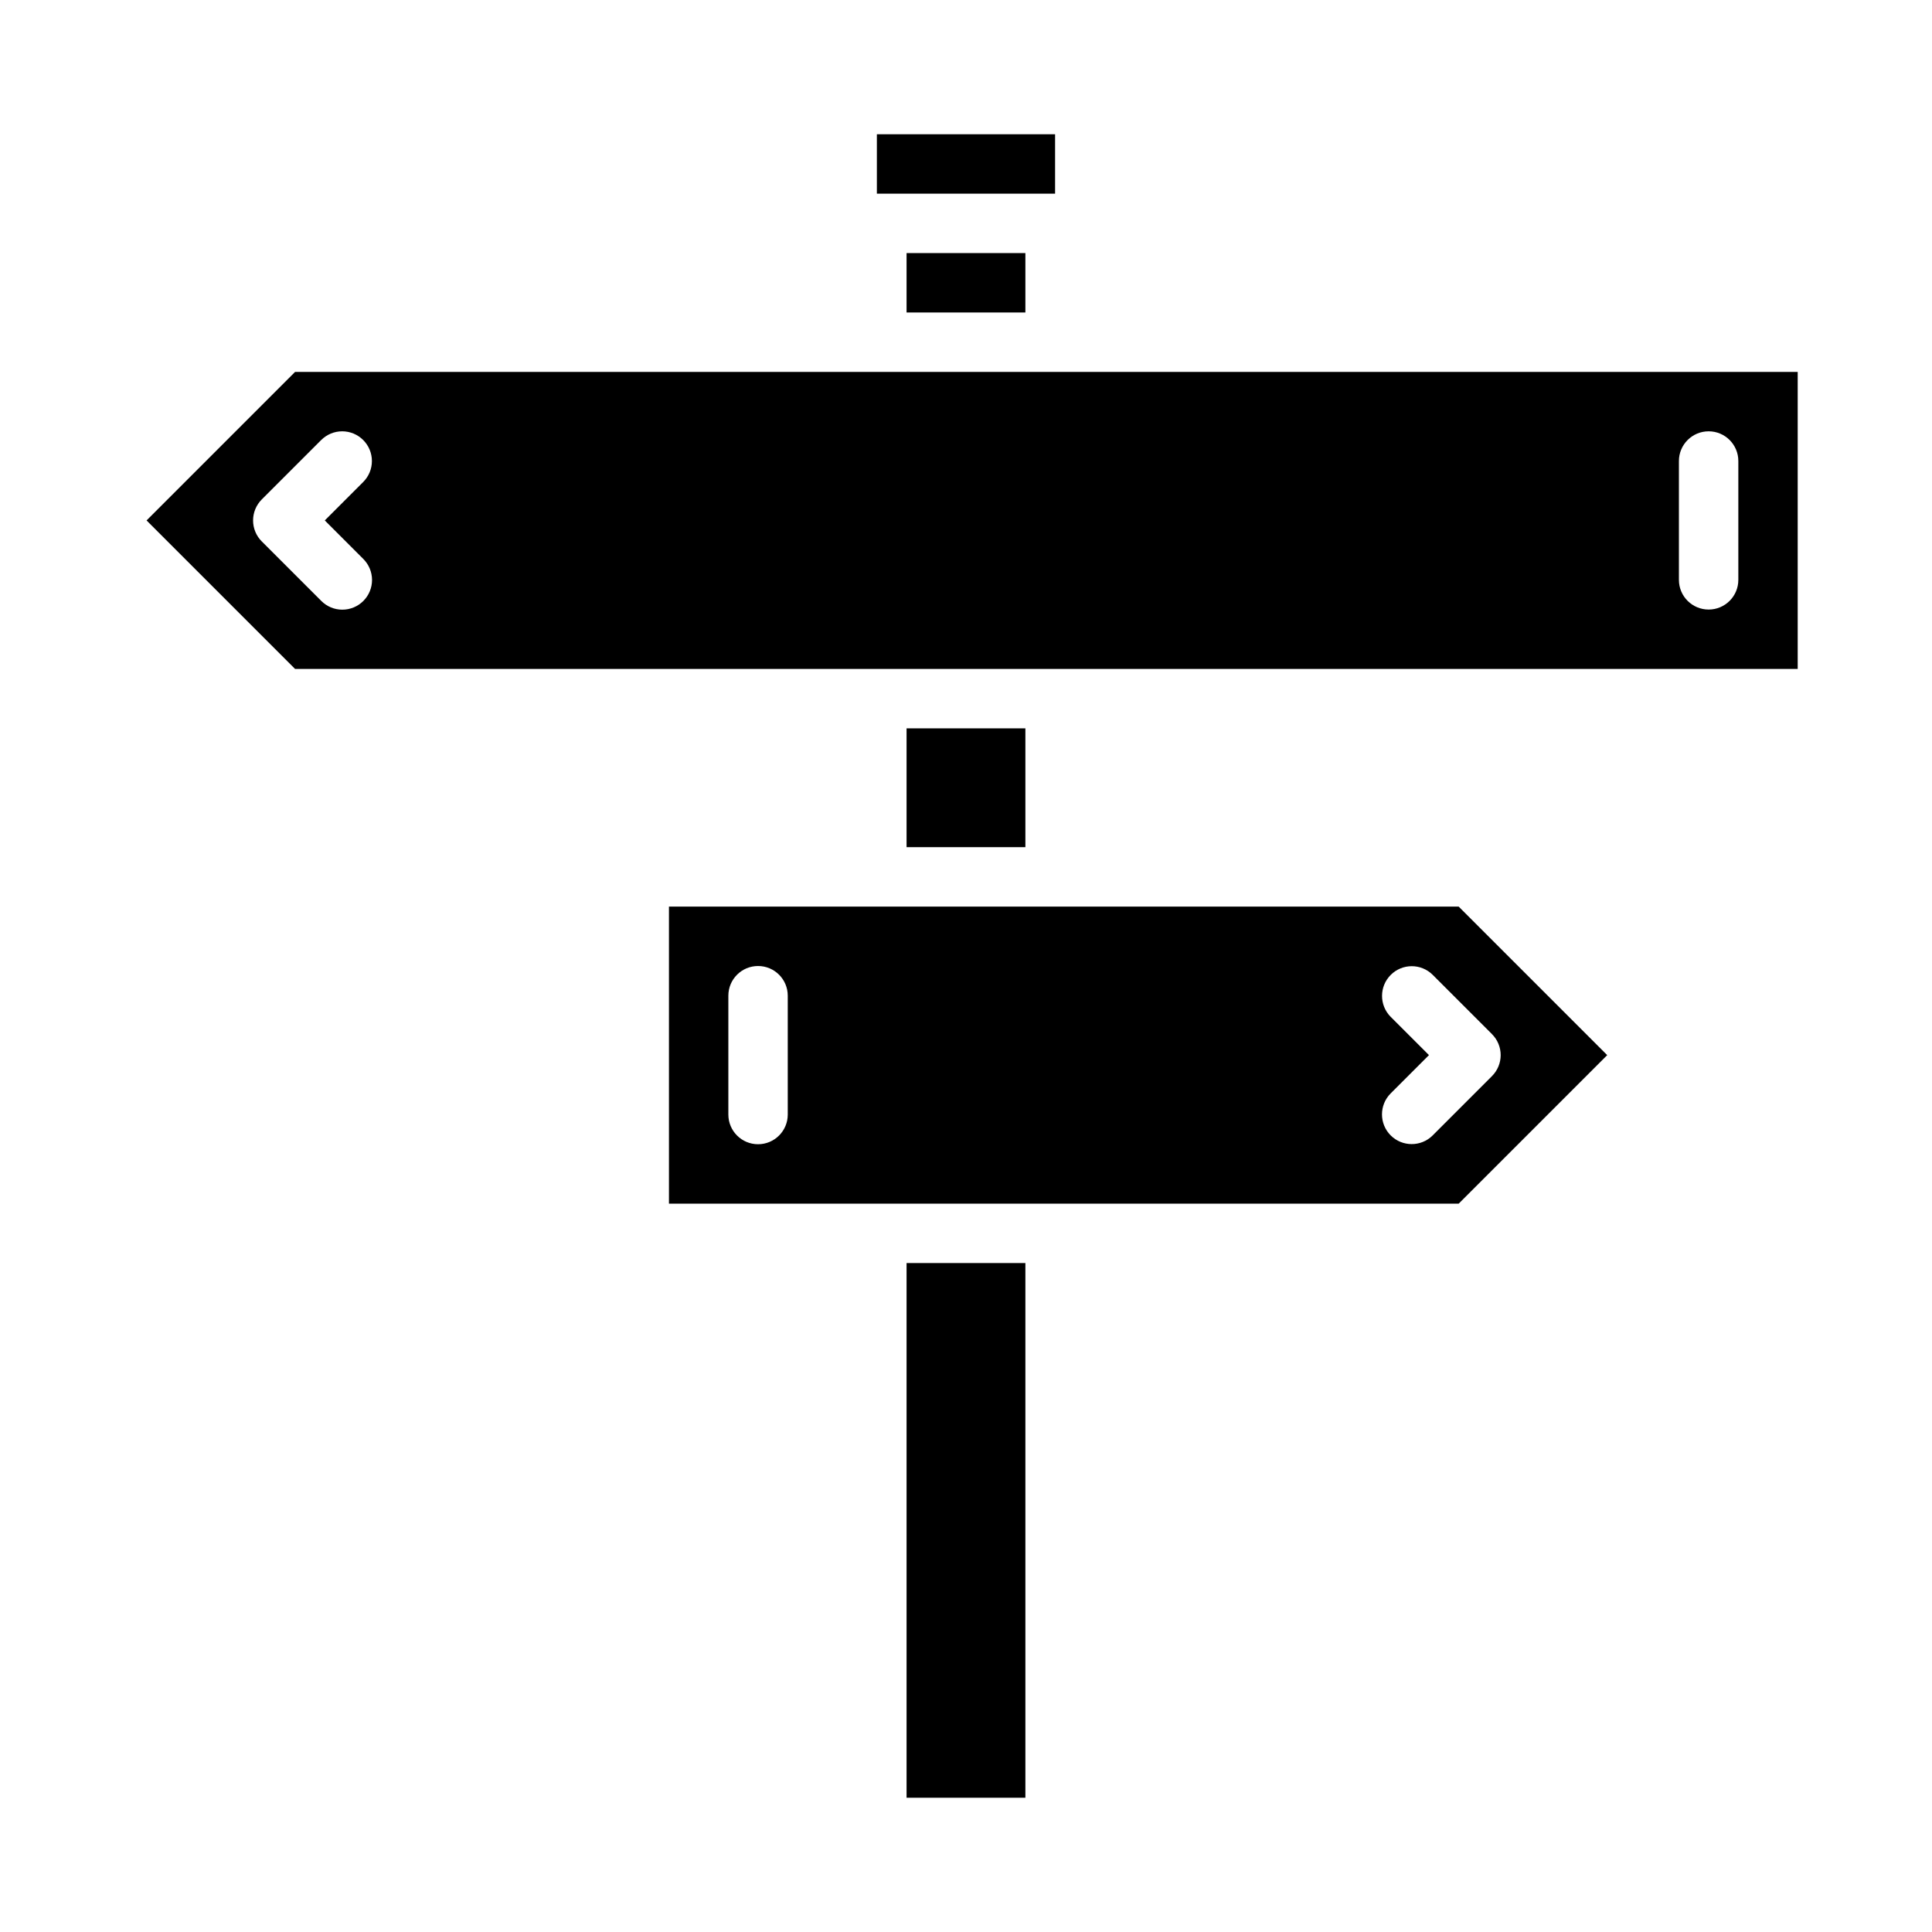
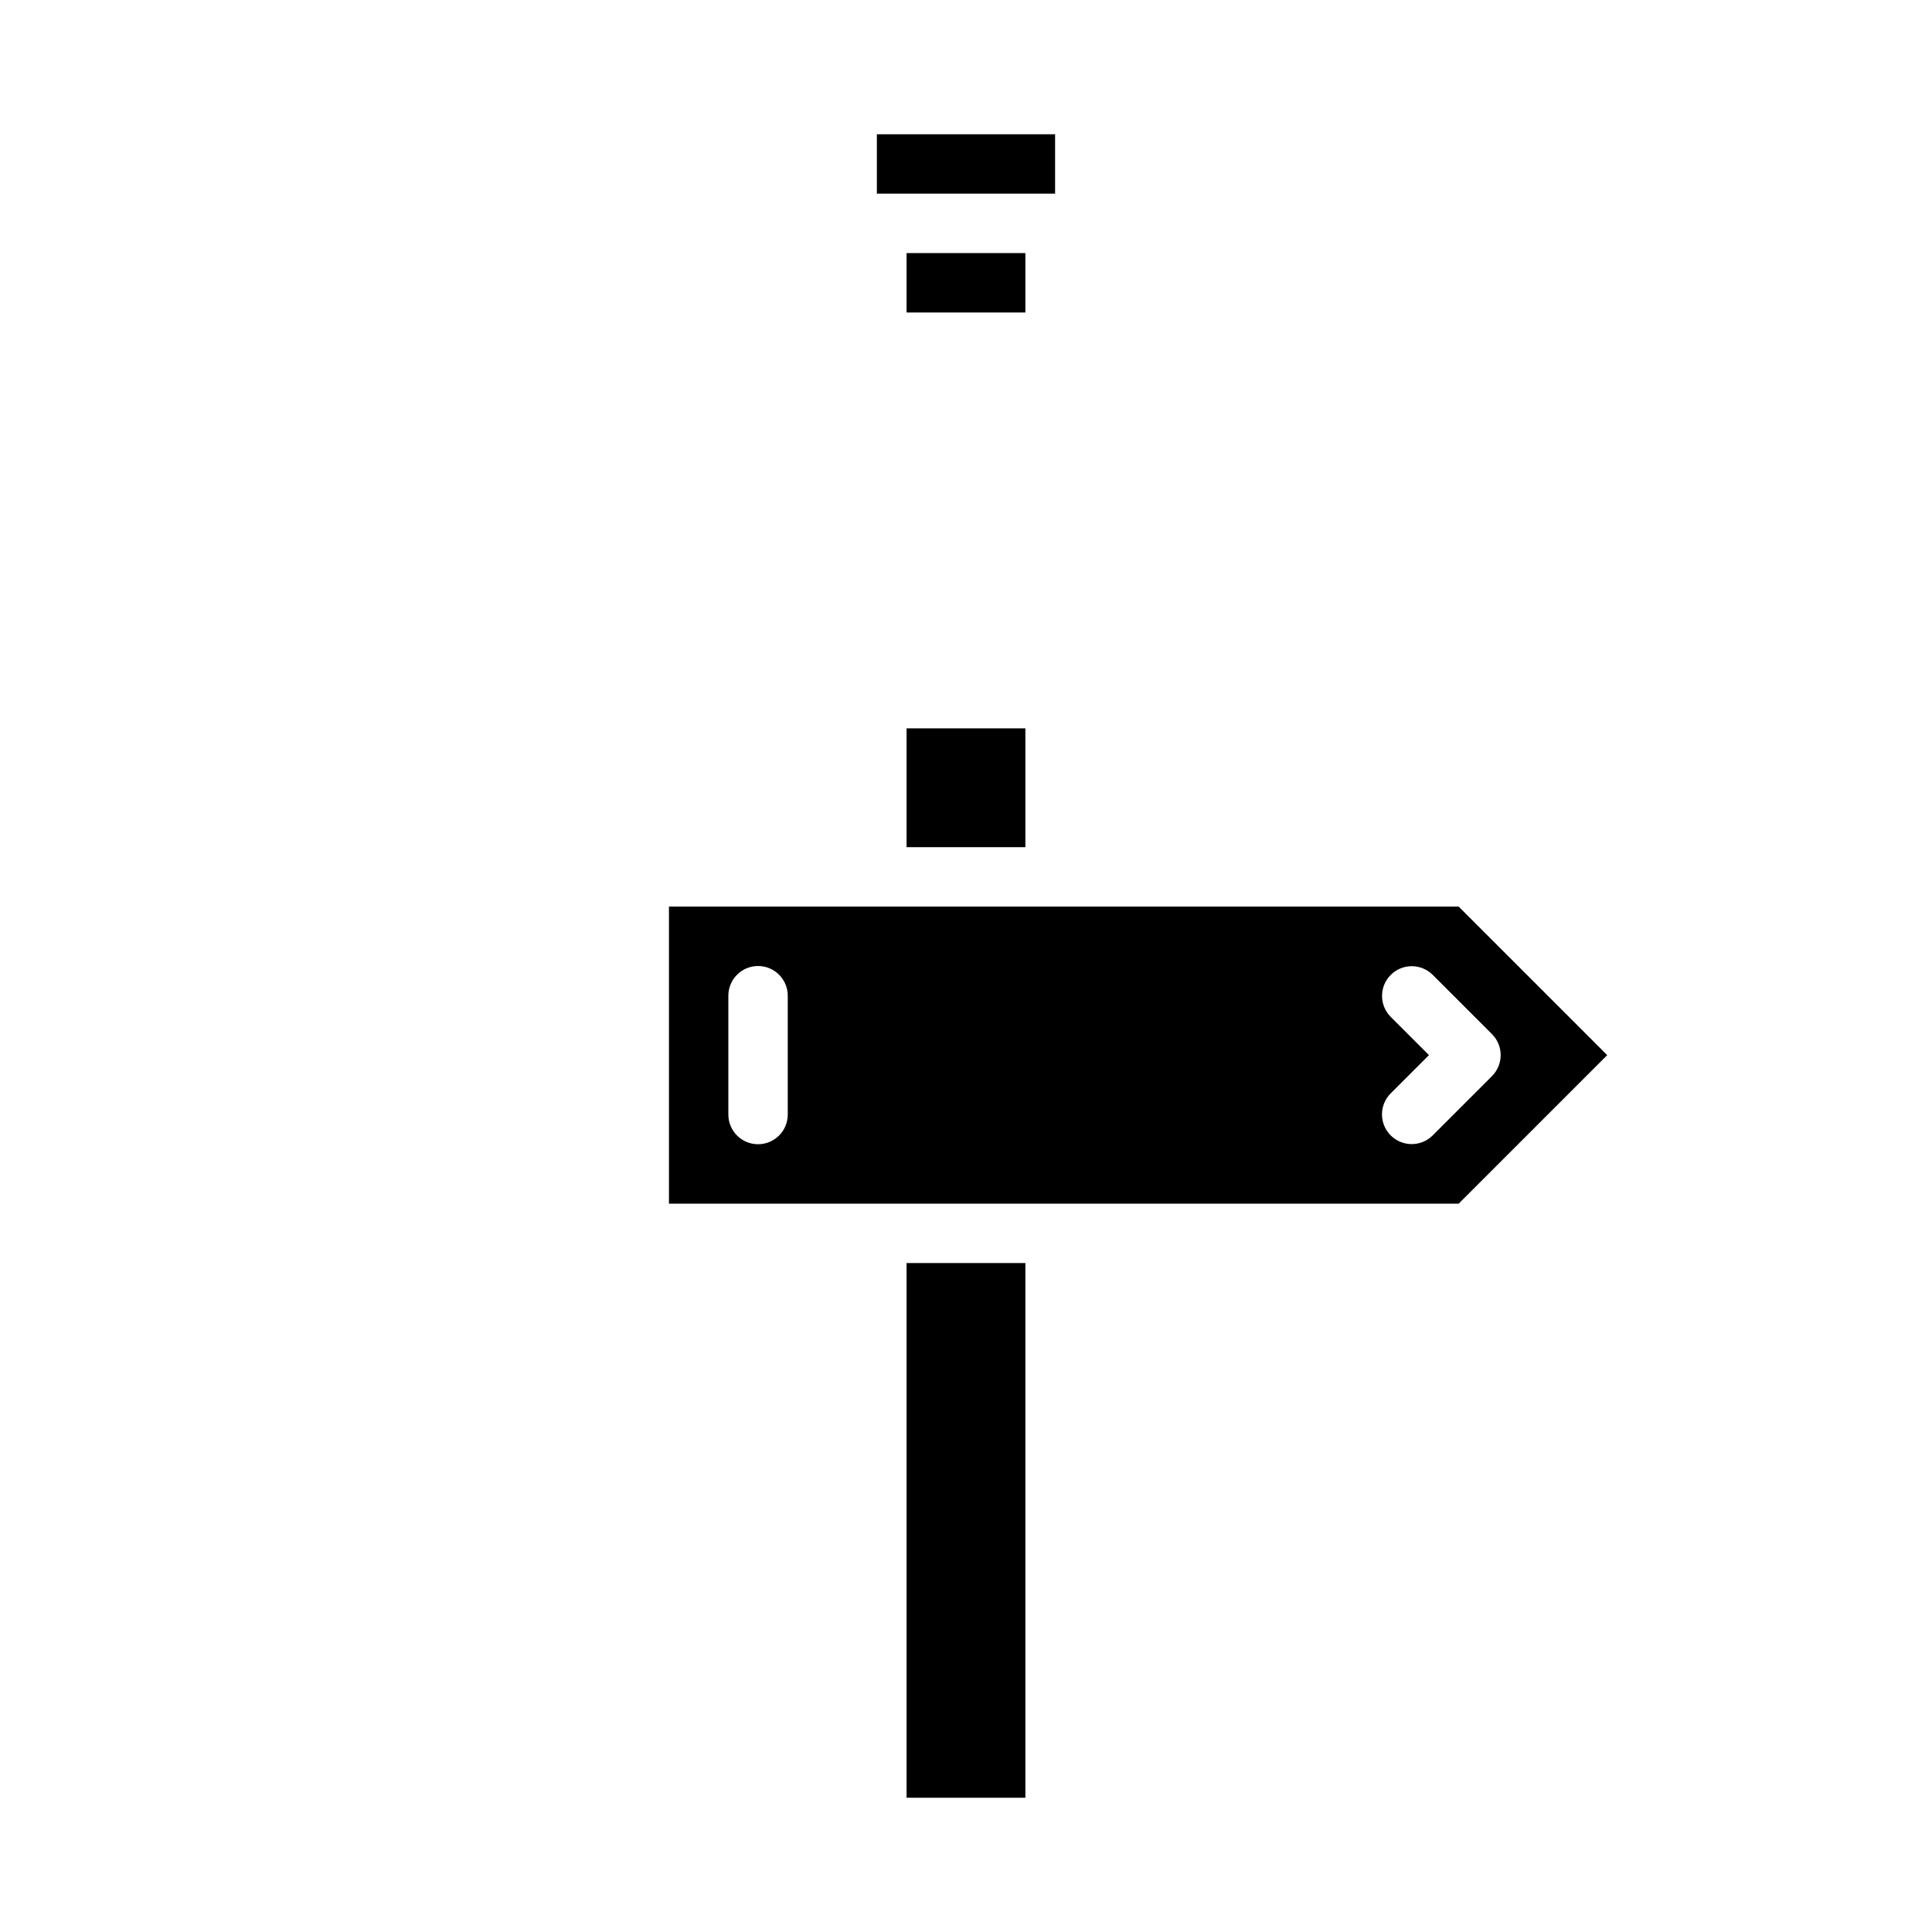
<svg xmlns="http://www.w3.org/2000/svg" fill="#000000" width="800px" height="800px" version="1.1" viewBox="144 144 512 512">
  <g>
    <path d="m384.25 478.72h31.488v141.7h-31.488z" />
    <path d="m321.28 462.98h209.29l39.359-39.359-39.359-39.359-209.29-0.004zm191.23-49.539c-3.023-3.082-3.004-8.027 0.051-11.082 3.055-3.055 8-3.078 11.082-0.051l15.742 15.742v0.004c1.477 1.473 2.309 3.477 2.309 5.562 0 2.09-0.832 4.09-2.309 5.566l-15.742 15.742v0.004c-3.078 3.039-8.035 3.023-11.098-0.035-3.059-3.062-3.074-8.02-0.035-11.098l10.18-10.18zm-175.49-5.566c0-4.348 3.523-7.871 7.871-7.871 4.348 0 7.871 3.523 7.871 7.871v31.488c0 4.348-3.523 7.871-7.871 7.871-4.348 0-7.871-3.523-7.871-7.871z" />
    <path d="m376.38 179.58h47.23v15.742h-47.23z" />
    <path d="m384.25 211.07h31.488v15.742h-31.488z" />
    <path d="m384.25 337.02h31.488v31.488h-31.488z" />
-     <path d="m182.84 281.92 39.359 39.359h398.21v-78.719h-398.21zm406.09-15.742c0-4.348 3.527-7.875 7.875-7.875 4.348 0 7.871 3.527 7.871 7.875v31.488c0 4.348-3.523 7.871-7.871 7.871-4.348 0-7.875-3.523-7.875-7.871zm-348.68-5.566c1.477 1.477 2.309 3.477 2.309 5.566 0 2.086-0.832 4.09-2.309 5.562l-10.176 10.18 10.18 10.18c1.488 1.473 2.332 3.481 2.34 5.574 0.004 2.098-0.824 4.109-2.309 5.59-1.48 1.484-3.492 2.312-5.59 2.305-2.094-0.004-4.102-0.848-5.574-2.34l-15.742-15.742h-0.004c-1.477-1.477-2.305-3.481-2.305-5.566 0-2.086 0.828-4.09 2.305-5.566l15.742-15.742h0.004c1.477-1.477 3.477-2.309 5.566-2.309 2.086 0 4.09 0.832 5.562 2.309z" />
  </g>
</svg>